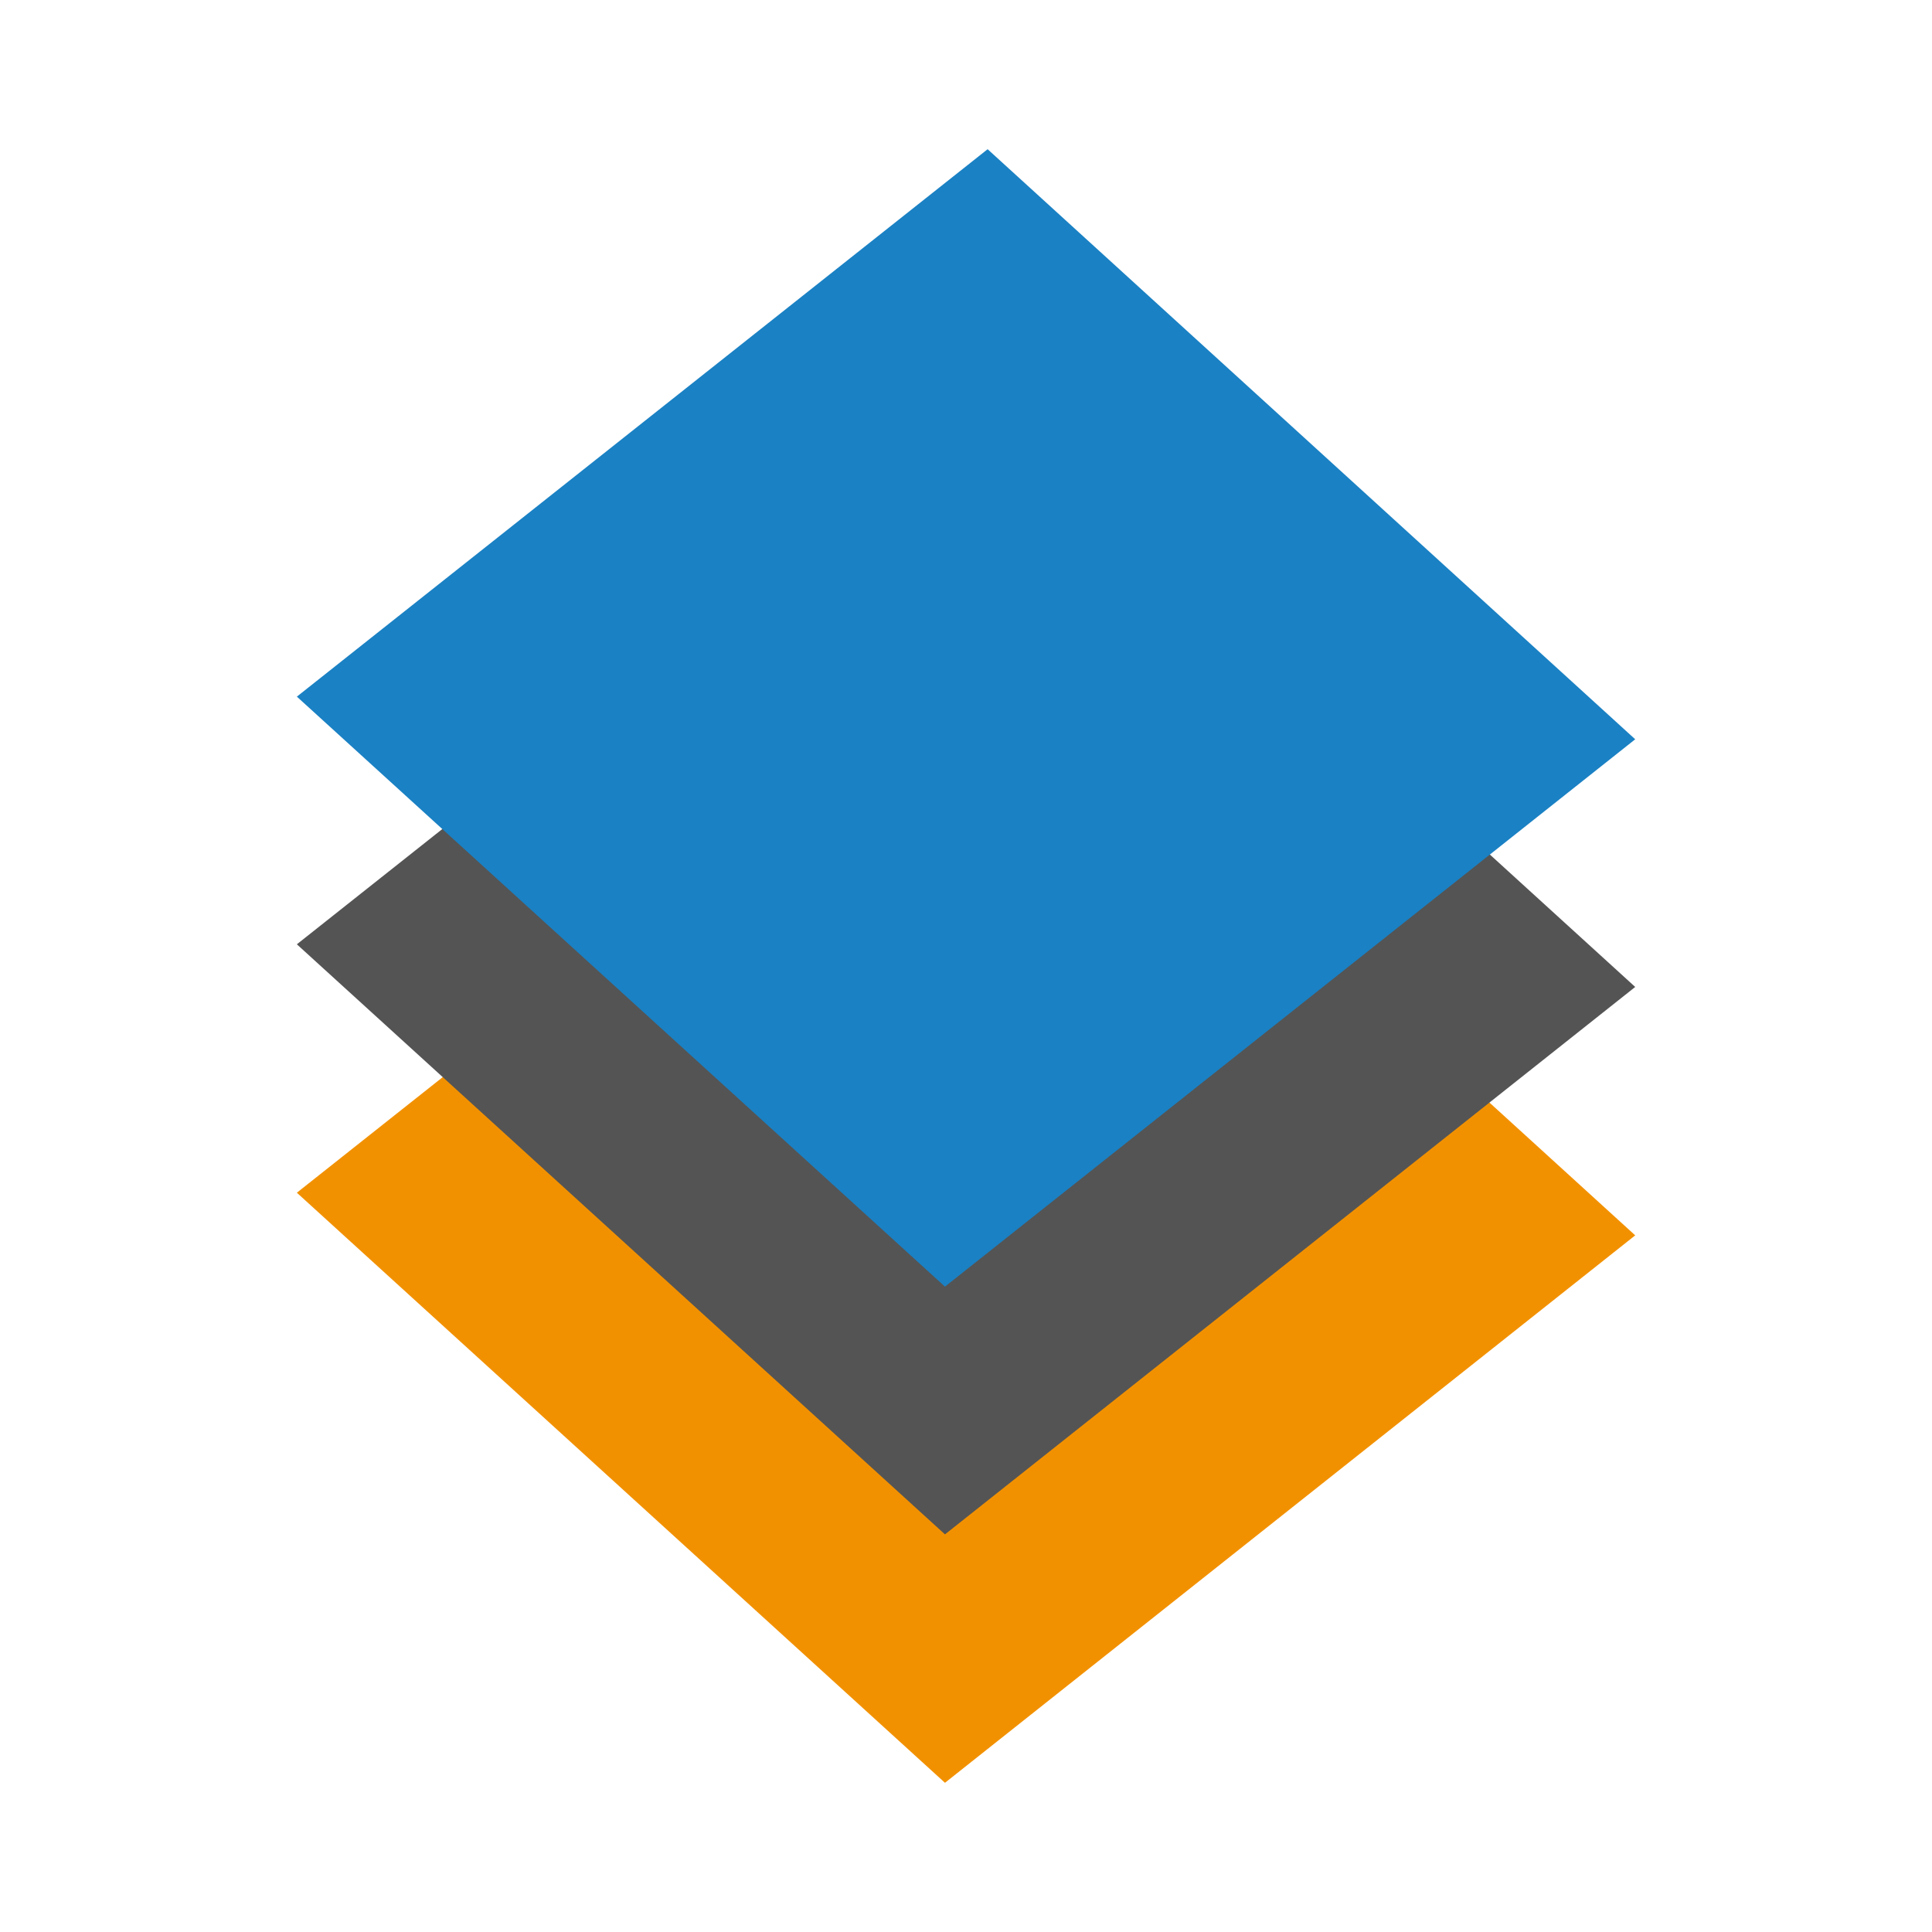
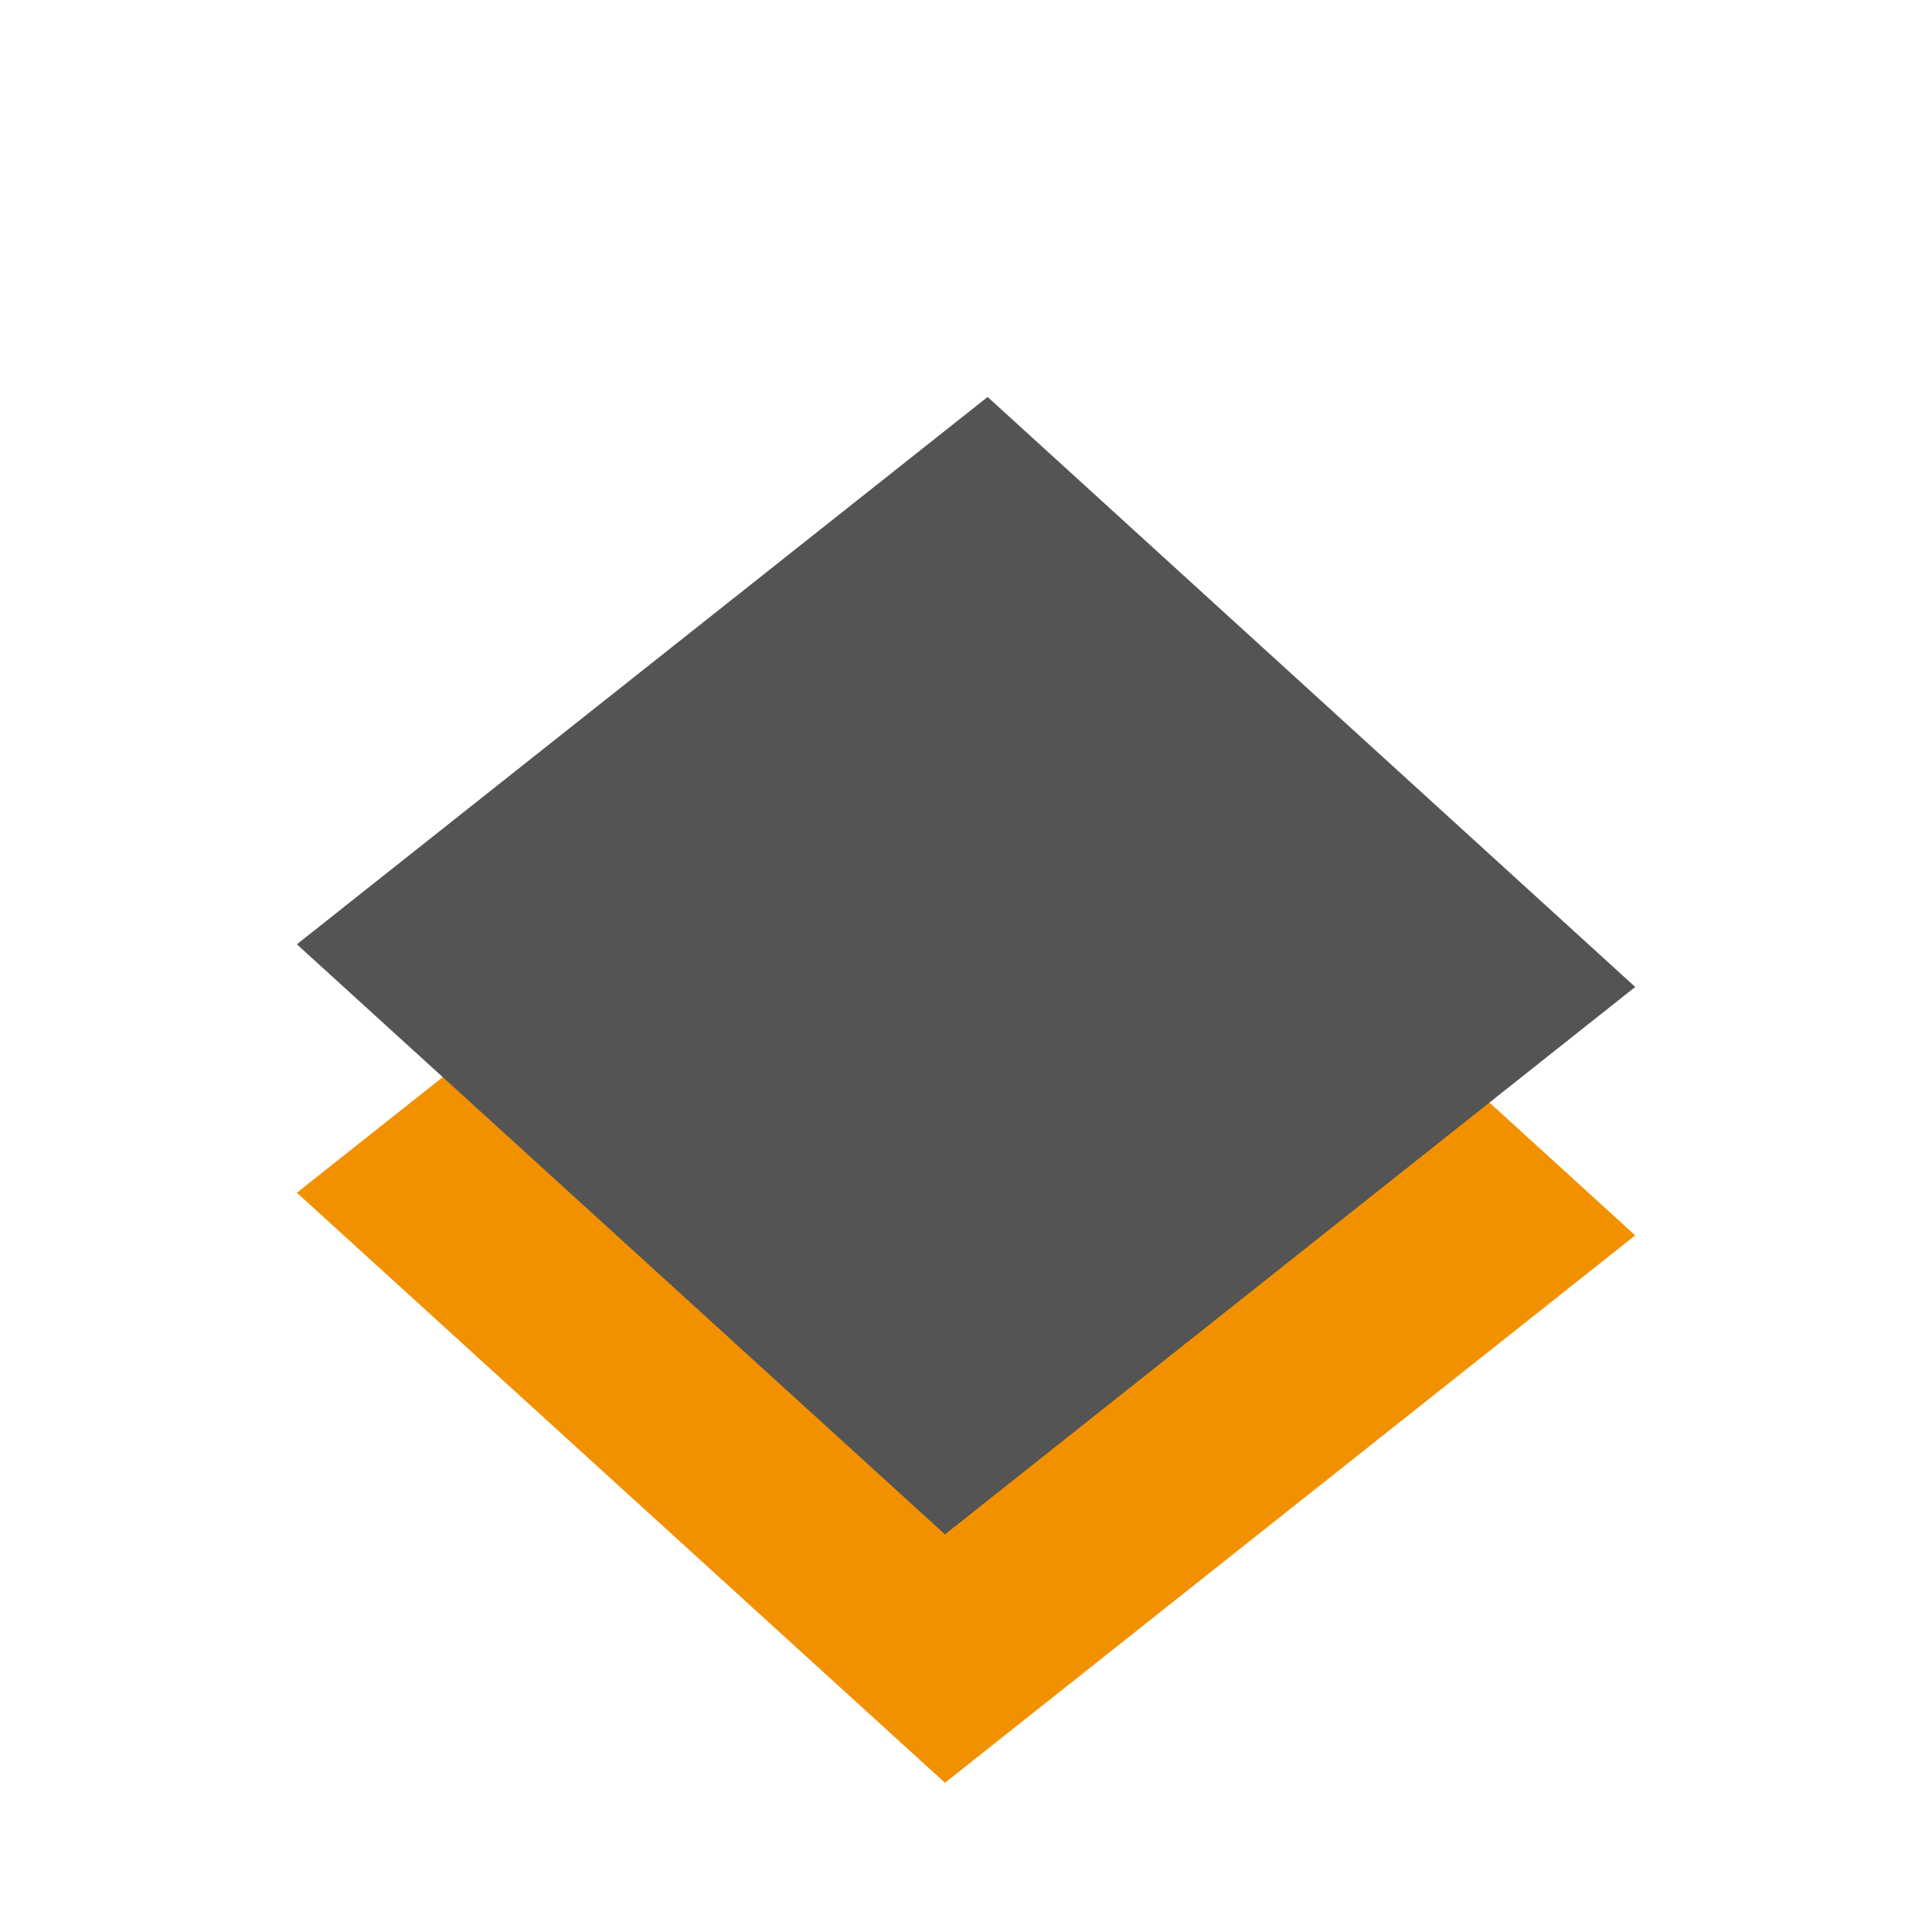
<svg xmlns="http://www.w3.org/2000/svg" id="Слой_1" data-name="Слой 1" viewBox="0 0 26 26">
  <defs>
    <style>.cls-1{fill:#f29100;}.cls-2{fill:#545454;}.cls-3{fill:#1a81c4;}</style>
  </defs>
  <title>layers_manager</title>
  <polygon class="cls-1" points="3.995 16.051 13.291 8.685 22.006 16.625 12.717 23.992 3.995 16.051" />
  <polygon class="cls-2" points="3.995 12.708 13.291 5.342 22.006 13.282 12.717 20.649 3.995 12.708" />
-   <polygon class="cls-3" points="3.995 9.375 13.291 2.008 22.006 9.949 12.717 17.315 3.995 9.375" />
</svg>